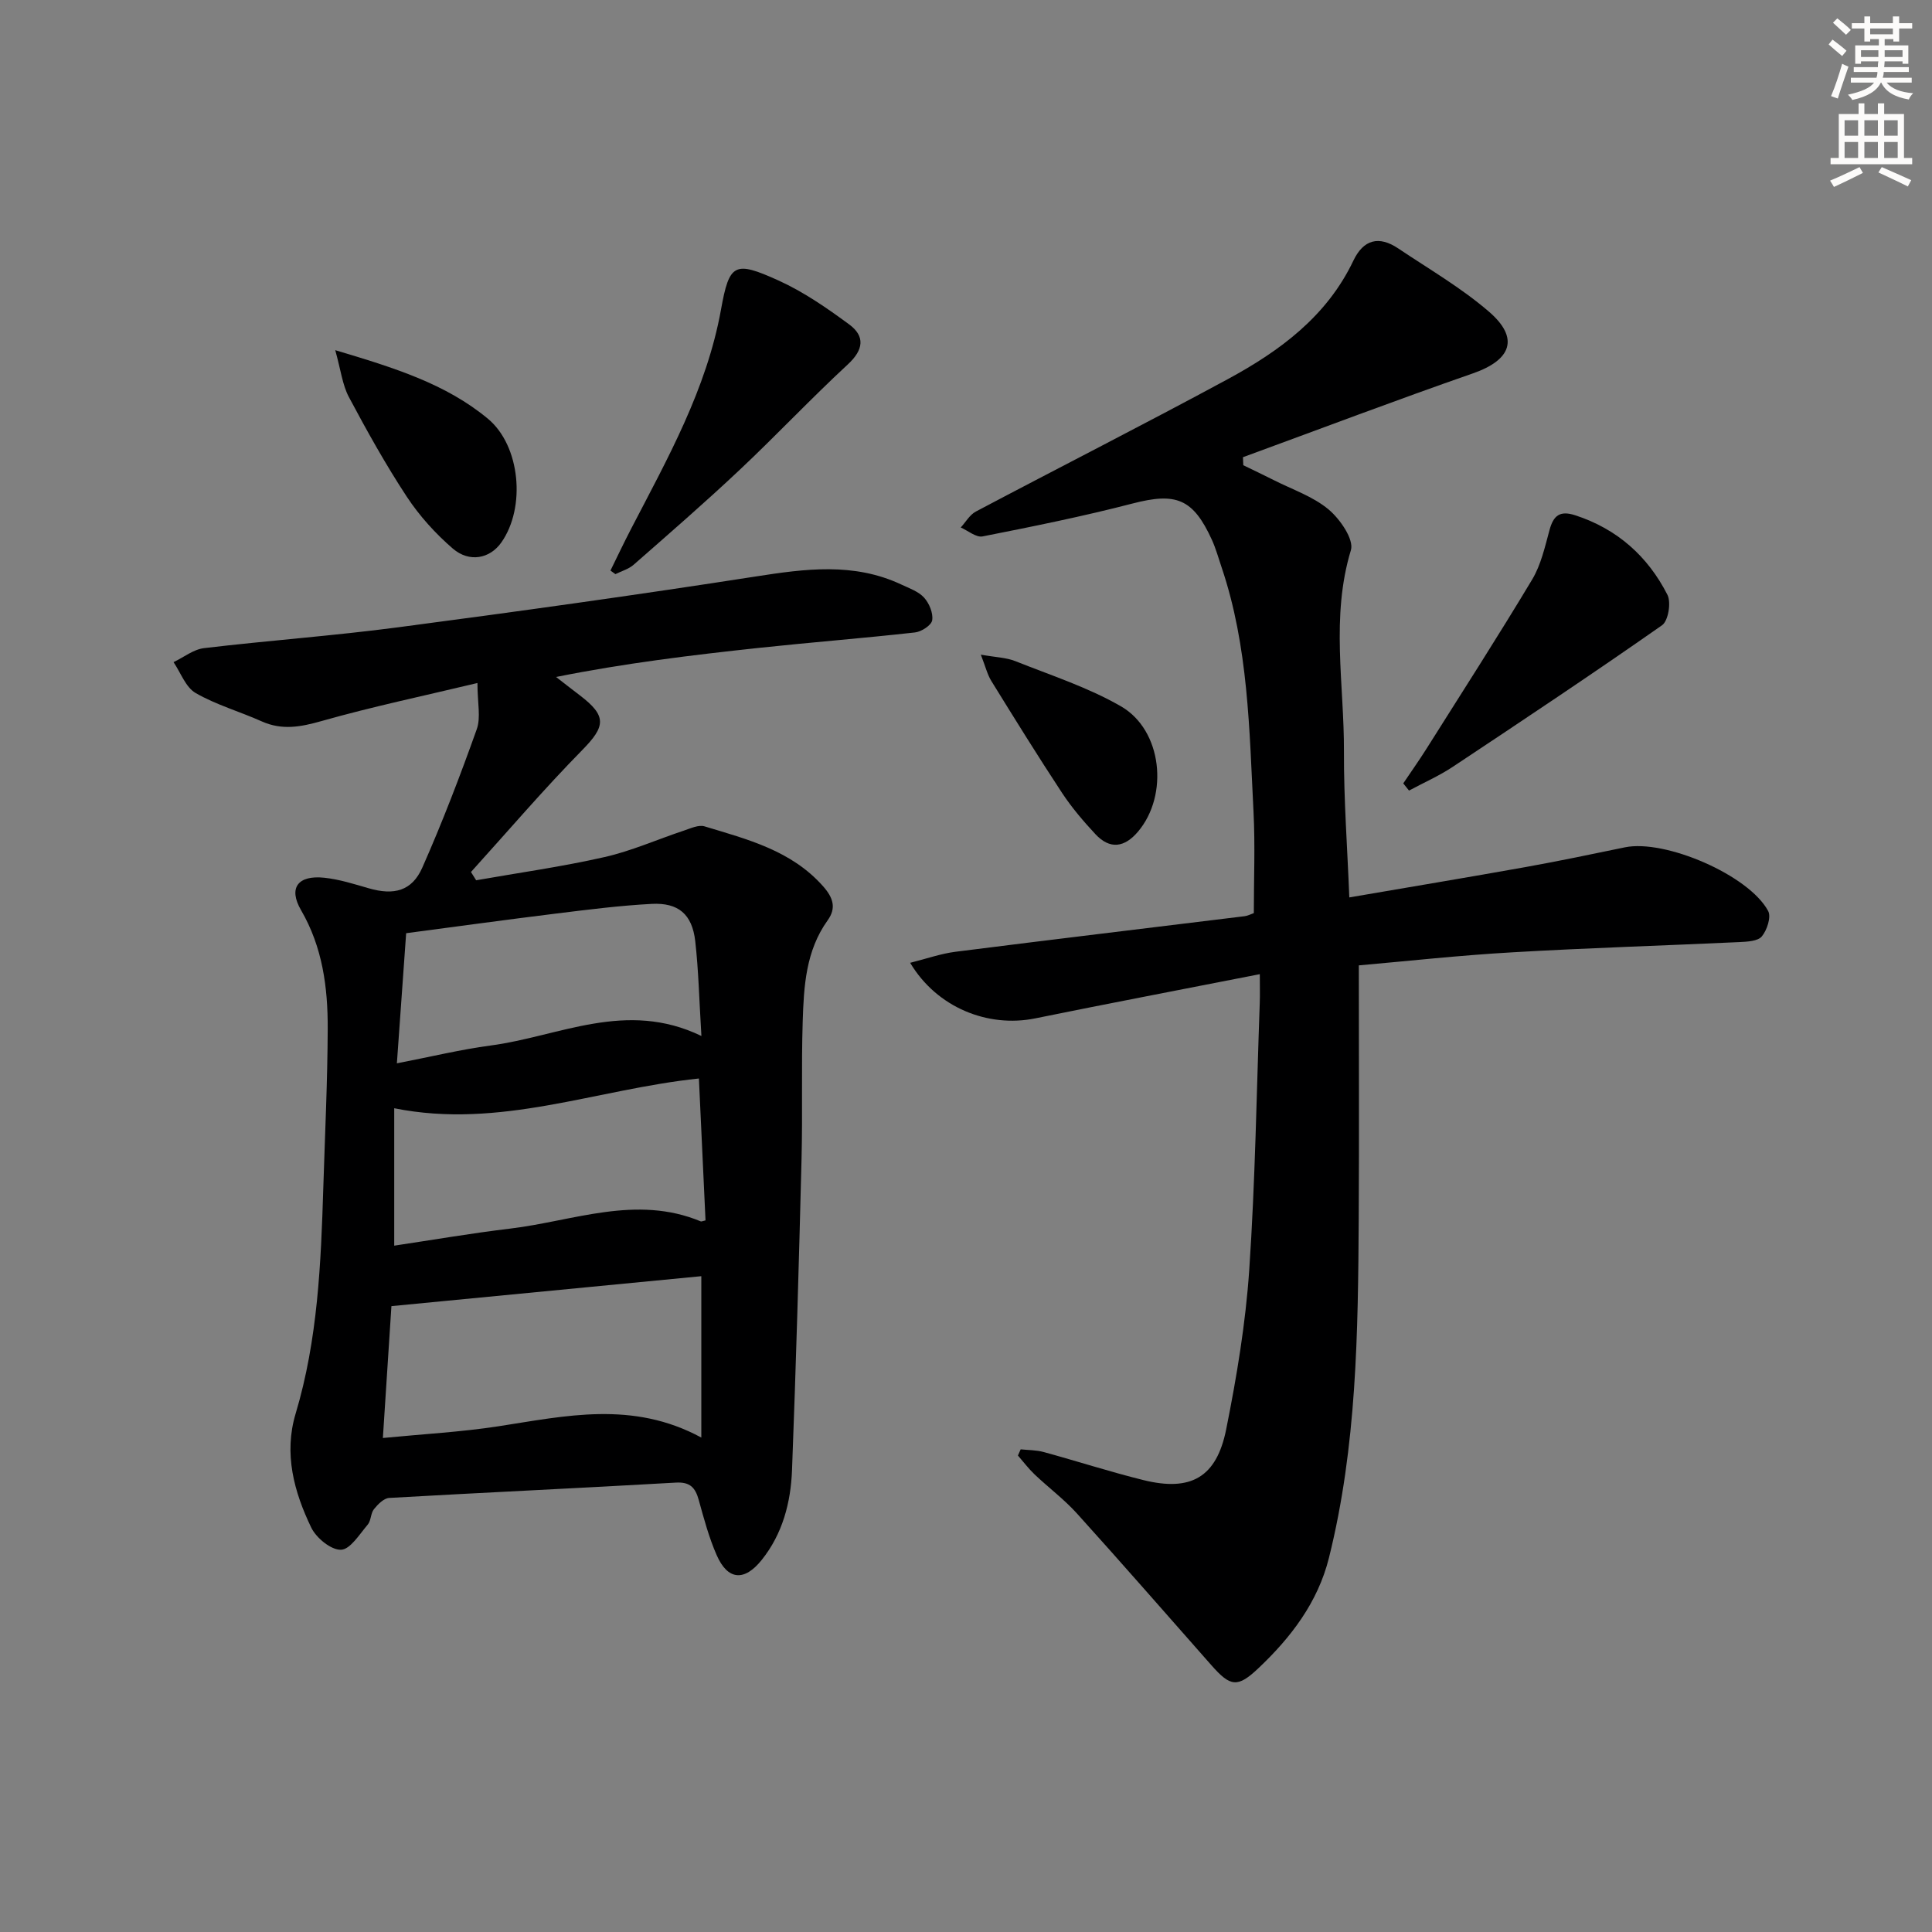
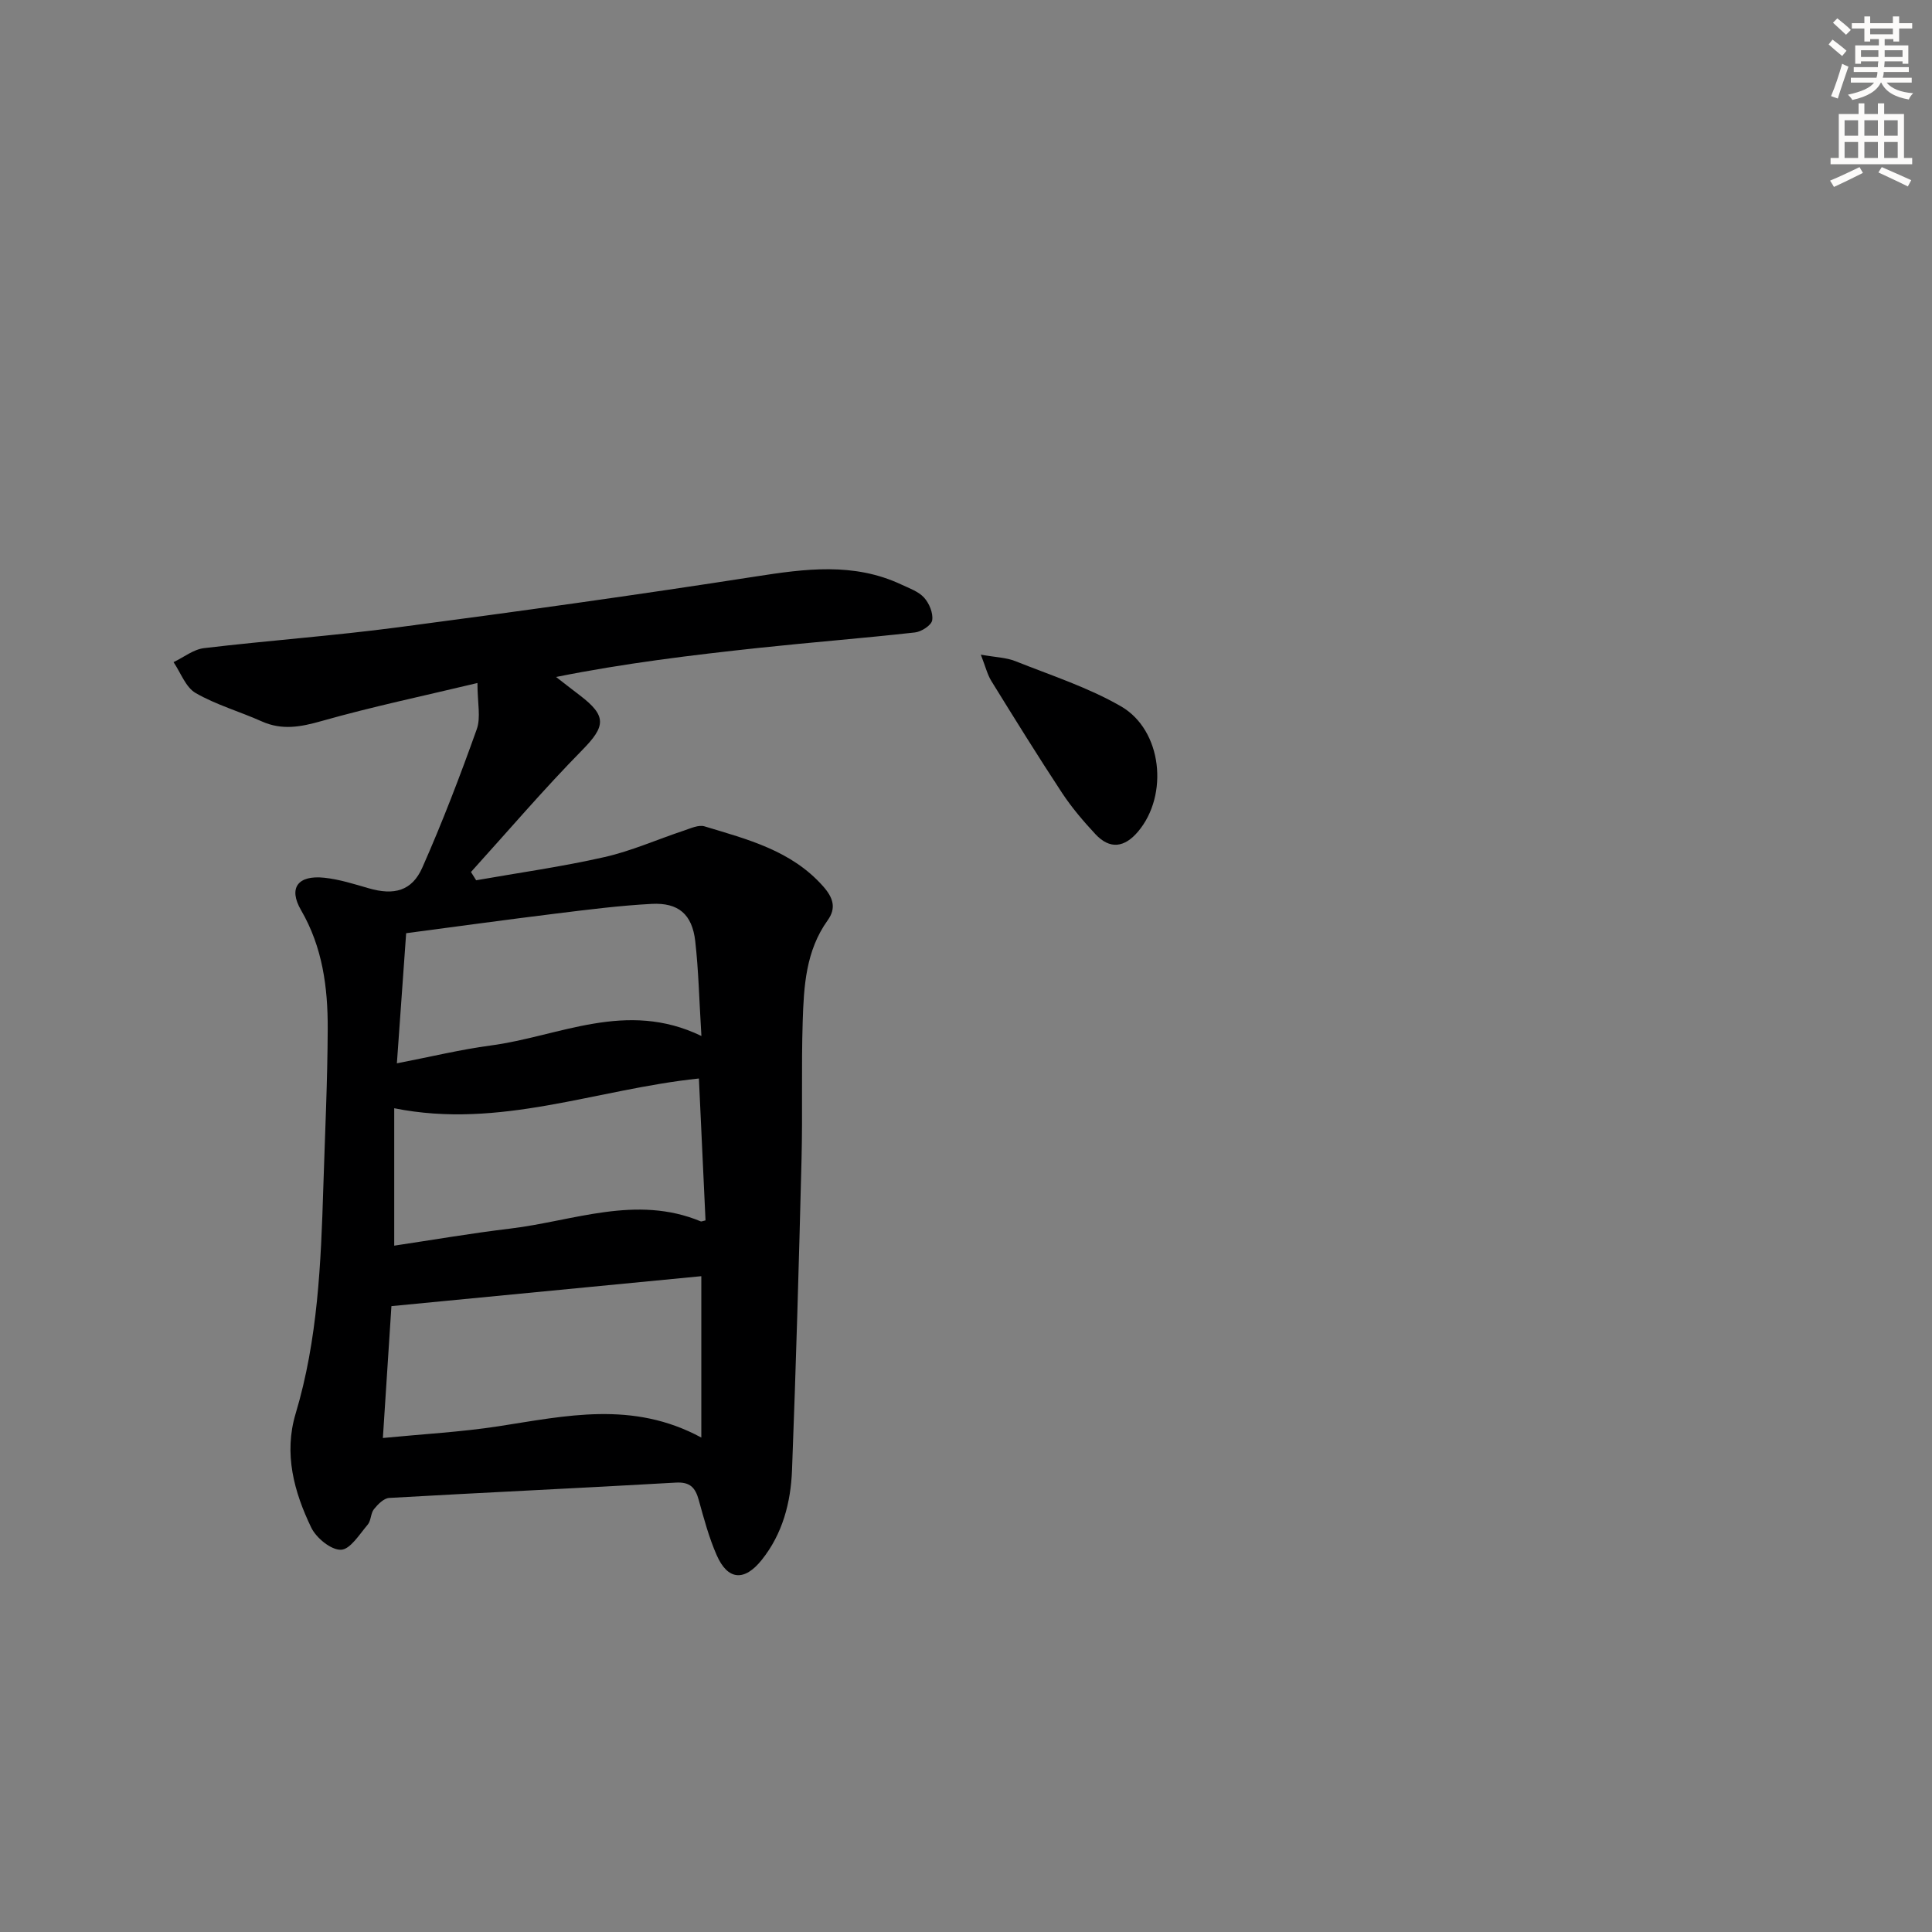
<svg xmlns="http://www.w3.org/2000/svg" enable-background="new 0 0 400 400" viewBox="0 0 400 400">
  <rect x="0" y="0" width="400" height="400" fill="#808080" stroke="none" />
  <g fill="#000001">
    <path d="m98.85 141.41c-11.37 2.72-21.9 4.93-32.22 7.86-4.34 1.23-8.21 1.98-12.45.08-4.53-2.03-9.41-3.41-13.68-5.87-2.06-1.19-3.08-4.2-4.57-6.39 2.1-1 4.12-2.64 6.31-2.9 13.37-1.59 26.81-2.55 40.15-4.31 24.69-3.25 49.36-6.68 73.97-10.51 10.32-1.61 20.39-2.98 30.25 1.65 1.65.78 3.55 1.43 4.71 2.71 1.07 1.18 1.91 3.21 1.68 4.69-.16 1.03-2.23 2.38-3.56 2.52-10.73 1.2-21.51 2.04-32.25 3.19-13.96 1.5-27.9 3.19-42.06 6.03 1.63 1.26 3.25 2.54 4.89 3.78 5.67 4.31 5.37 6.43.5 11.38-7.97 8.11-15.37 16.78-23.01 25.22.36.57.72 1.14 1.07 1.71 8.87-1.56 17.8-2.81 26.57-4.8 5.61-1.27 10.97-3.67 16.46-5.49 1.38-.46 3.03-1.24 4.26-.87 8.87 2.69 17.95 4.97 24.53 12.39 2.11 2.38 2.79 4.51.96 7.06-4.54 6.32-4.94 13.67-5.17 20.97-.3 9.49 0 19-.24 28.49-.54 21.46-1.15 42.91-1.97 64.36-.26 6.71-1.94 13.19-6.27 18.6-3.61 4.52-7.06 4.22-9.34-1.01-1.59-3.63-2.63-7.52-3.69-11.35-.71-2.59-1.78-3.82-4.79-3.64-19.76 1.14-39.53 2.04-59.3 3.17-1.12.06-2.36 1.32-3.17 2.33-.69.85-.58 2.37-1.29 3.2-1.7 1.99-3.62 5.15-5.54 5.2-2.06.06-5.11-2.44-6.15-4.59-3.57-7.41-5.72-15.31-3.23-23.6 4.59-15.32 5.24-31.09 5.73-46.89.34-10.94.87-21.88.91-32.82.03-8.52-1.07-16.86-5.52-24.52-2.68-4.61-.66-7.3 4.84-6.71 3.1.33 6.16 1.31 9.18 2.18 5.21 1.51 8.94.58 11.09-4.29 4.14-9.36 7.81-18.94 11.25-28.59.9-2.44.16-5.47.16-9.62zm46.35 156.22c0-11.89 0-22.84 0-33.41-21.35 2.06-42.53 4.11-64.16 6.2-.54 8.36-1.15 17.68-1.77 27.3 8.43-.82 16.22-1.24 23.9-2.42 13.92-2.14 27.8-5.37 42.03 2.33zm-63.58-39.73c7.91-1.18 15.89-2.56 23.92-3.52 13.14-1.56 26.15-7.09 39.56-1.5.12.05.31-.06.97-.21-.45-9.74-.91-19.56-1.37-29.38-21.28 2.22-41.2 10.56-63.08 6.16zm63.6-43.41c-.46-7.44-.59-13.58-1.28-19.65-.64-5.54-3.47-7.99-9.02-7.7-6.61.35-13.2 1.19-19.77 2-10.31 1.27-20.6 2.69-31.06 4.07-.65 9.18-1.27 17.81-1.92 26.94 7.08-1.37 13.2-2.86 19.41-3.69 14.19-1.87 28.02-9.53 43.64-1.97z" />
-     <path d="m281.33 199.87c0 18.11.08 35.22-.02 52.34-.14 23.61-.4 47.23-6.17 70.34-2.3 9.2-7.85 16.45-14.58 22.82-4.34 4.11-5.8 3.88-9.76-.61-9.25-10.48-18.44-21.02-27.81-31.39-2.66-2.95-5.91-5.37-8.8-8.12-1.25-1.19-2.3-2.59-3.44-3.9.19-.43.38-.86.57-1.28 1.59.17 3.24.14 4.77.56 6.88 1.88 13.68 4.08 20.61 5.8 9.84 2.44 15.17-.53 17.17-10.51 2.18-10.88 4.02-21.93 4.77-32.98 1.25-18.41 1.52-36.89 2.18-55.34.06-1.63.01-3.26.01-5.91-15.99 3.14-31.25 6.05-46.48 9.15-9.81 2-20.4-2.24-25.91-11.5 3.36-.84 6.34-1.9 9.41-2.29 19.94-2.53 39.9-4.91 59.84-7.36.64-.08 1.25-.41 1.9-.64 0-7.02.29-13.98-.06-20.9-.87-17.07-1.05-34.26-6.62-50.72-.64-1.89-1.17-3.83-1.99-5.64-3.91-8.59-7.45-9.88-16.45-7.54-10.25 2.66-20.65 4.76-31.04 6.81-1.33.26-3.01-1.19-4.52-1.85 1.03-1.12 1.86-2.63 3.13-3.3 17.34-9.17 34.83-18.04 52.08-27.37 10.79-5.83 20.57-13 26.08-24.57 2.1-4.41 5.3-5.21 9.28-2.54 6.33 4.25 13.01 8.12 18.76 13.07 6.39 5.49 4.7 10.02-3.28 12.8-15.95 5.55-31.76 11.55-47.62 17.36.02.55.04 1.11.07 1.66 2.1 1.02 4.21 2.02 6.29 3.07 3.84 1.95 8.13 3.38 11.36 6.08 2.37 1.98 5.3 6.21 4.63 8.43-4.21 13.87-1.38 27.82-1.44 41.7-.04 9.94.71 19.89 1.11 30.2 12.45-2.14 24.53-4.14 36.58-6.3 6.85-1.23 13.67-2.66 20.48-4.07 8.29-1.72 25.68 5.74 29.66 13.19.66 1.23-.24 3.96-1.31 5.25-.83 1-3.04 1.1-4.66 1.18-15.62.73-31.25 1.2-46.85 2.11-10.9.61-21.79 1.82-31.93 2.71z" />
-     <path d="m126.39 118.13c1.41-2.87 2.78-5.77 4.25-8.6 7.57-14.59 15.66-28.93 18.64-45.46 1.72-9.56 2.8-10.11 11.85-6.02 5.22 2.36 10.06 5.71 14.7 9.13 3.29 2.43 2.99 5.22-.28 8.25-7.66 7.09-14.83 14.72-22.43 21.87-7.14 6.72-14.56 13.16-21.94 19.63-1.03.9-2.5 1.31-3.77 1.94-.35-.24-.69-.49-1.02-.74z" />
-     <path d="m290.53 162.19c1.61-2.39 3.28-4.75 4.82-7.19 7.34-11.64 14.79-23.22 21.87-35.02 1.82-3.04 2.64-6.75 3.59-10.24.82-3.03 2.15-4.09 5.35-3.05 8.69 2.84 15 8.49 19.06 16.45.81 1.58.18 5.41-1.11 6.31-14.28 10-28.79 19.66-43.31 29.3-2.86 1.9-6.05 3.3-9.08 4.93-.4-.48-.8-.99-1.19-1.49z" />
-     <path d="m69.41 72.5c12.34 3.68 22.91 6.98 31.6 14.19 6.74 5.59 7.89 18.39 2.78 25.63-2.34 3.32-6.58 4.23-10.05 1.25-3.59-3.1-6.9-6.76-9.51-10.72-4.37-6.64-8.26-13.63-12-20.65-1.34-2.53-1.67-5.59-2.82-9.7z" />
    <path d="m203.07 135.54c3.09.55 5.26.59 7.14 1.34 7.37 2.94 15.04 5.42 21.86 9.35 8.56 4.92 9.94 18.37 3.56 25.93-2.81 3.33-5.84 3.77-8.86.52-2.48-2.67-4.88-5.48-6.88-8.51-5.02-7.63-9.84-15.4-14.64-23.17-.82-1.33-1.2-2.94-2.18-5.46z" />
  </g>
  <path d="m378.6 9.2.8-1c.9.7 1.9 1.4 2.9 2.3l-.9 1.1c-1.1-.9-2-1.7-2.8-2.4zm.5 10.7c.9-2.1 1.6-4.3 2.3-6.7.4.2.8.4 1.3.6-.7 2.1-1.5 4.3-2.2 6.6zm.4-15.2.9-.9c1 .8 2 1.6 2.8 2.4l-1 1c-1-.9-1.9-1.8-2.7-2.5zm12.5-1.3h1.2v1.4h2.7v1.1h-2.7v2.7h-1.2v-.5h-1.8v1.3h4.9v3.8h-1.2v-.5h-3.7c0 .4-.1.9-.1 1.2h5.1v1h-5.2c0 .5-.1.9-.2 1.2h6v1h-5.2c1.1 1.3 2.9 2 5.5 2.2-.4.4-.7.8-.9 1.3-2.9-.5-4.8-1.6-5.7-3.5h-.1c-.8 1.7-2.7 2.9-5.9 3.6-.2-.4-.6-.8-.9-1.1 2.8-.6 4.6-1.4 5.4-2.5h-4.8v-1h5.3c.1-.3.2-.7.2-1.2h-4.9v-1h5c0-.4 0-.8.1-1.2h-3.6v.5h-1.2v-3.8h4.9v-1.3h-1.8v.5h-1.2v-2.7h-2.6v-1.1h2.6v-1.4h1.2v1.4h4.7v-1.4zm-6.7 8.4h3.6c0-.4 0-.9 0-1.4h-3.6zm1.9-4.7h4.7v-1.2h-4.7zm6.7 3.3h-3.7v1.4h3.7z" fill="#fcfbfa" />
  <path d="m384.7 21.4h1.3v2.2h2.8v-2.2h1.3v2.2h4.1v9.1h1.7v1.3h-16.9v-1.3h1.7v-9.1h4.1v-2.2zm.3 13.2.7 1.2c-1.8.9-3.8 1.9-6 2.9-.2-.4-.5-.8-.8-1.3 2.4-1 4.4-2 6.1-2.8zm-3.1-6.5h2.8v-3.2h-2.8zm0 4.6h2.8v-3.3h-2.8zm4.1-4.6h2.8v-3.2h-2.8zm0 4.6h2.8v-3.3h-2.8zm3.6 1.9c2.1.9 4.1 1.8 6.1 2.7l-.7 1.3c-2.2-1.1-4.2-2-6.1-2.9zm3.3-9.7h-2.8v3.2h2.8zm-2.8 7.8h2.8v-3.3h-2.8z" fill="#fcfbfa" />
</svg>